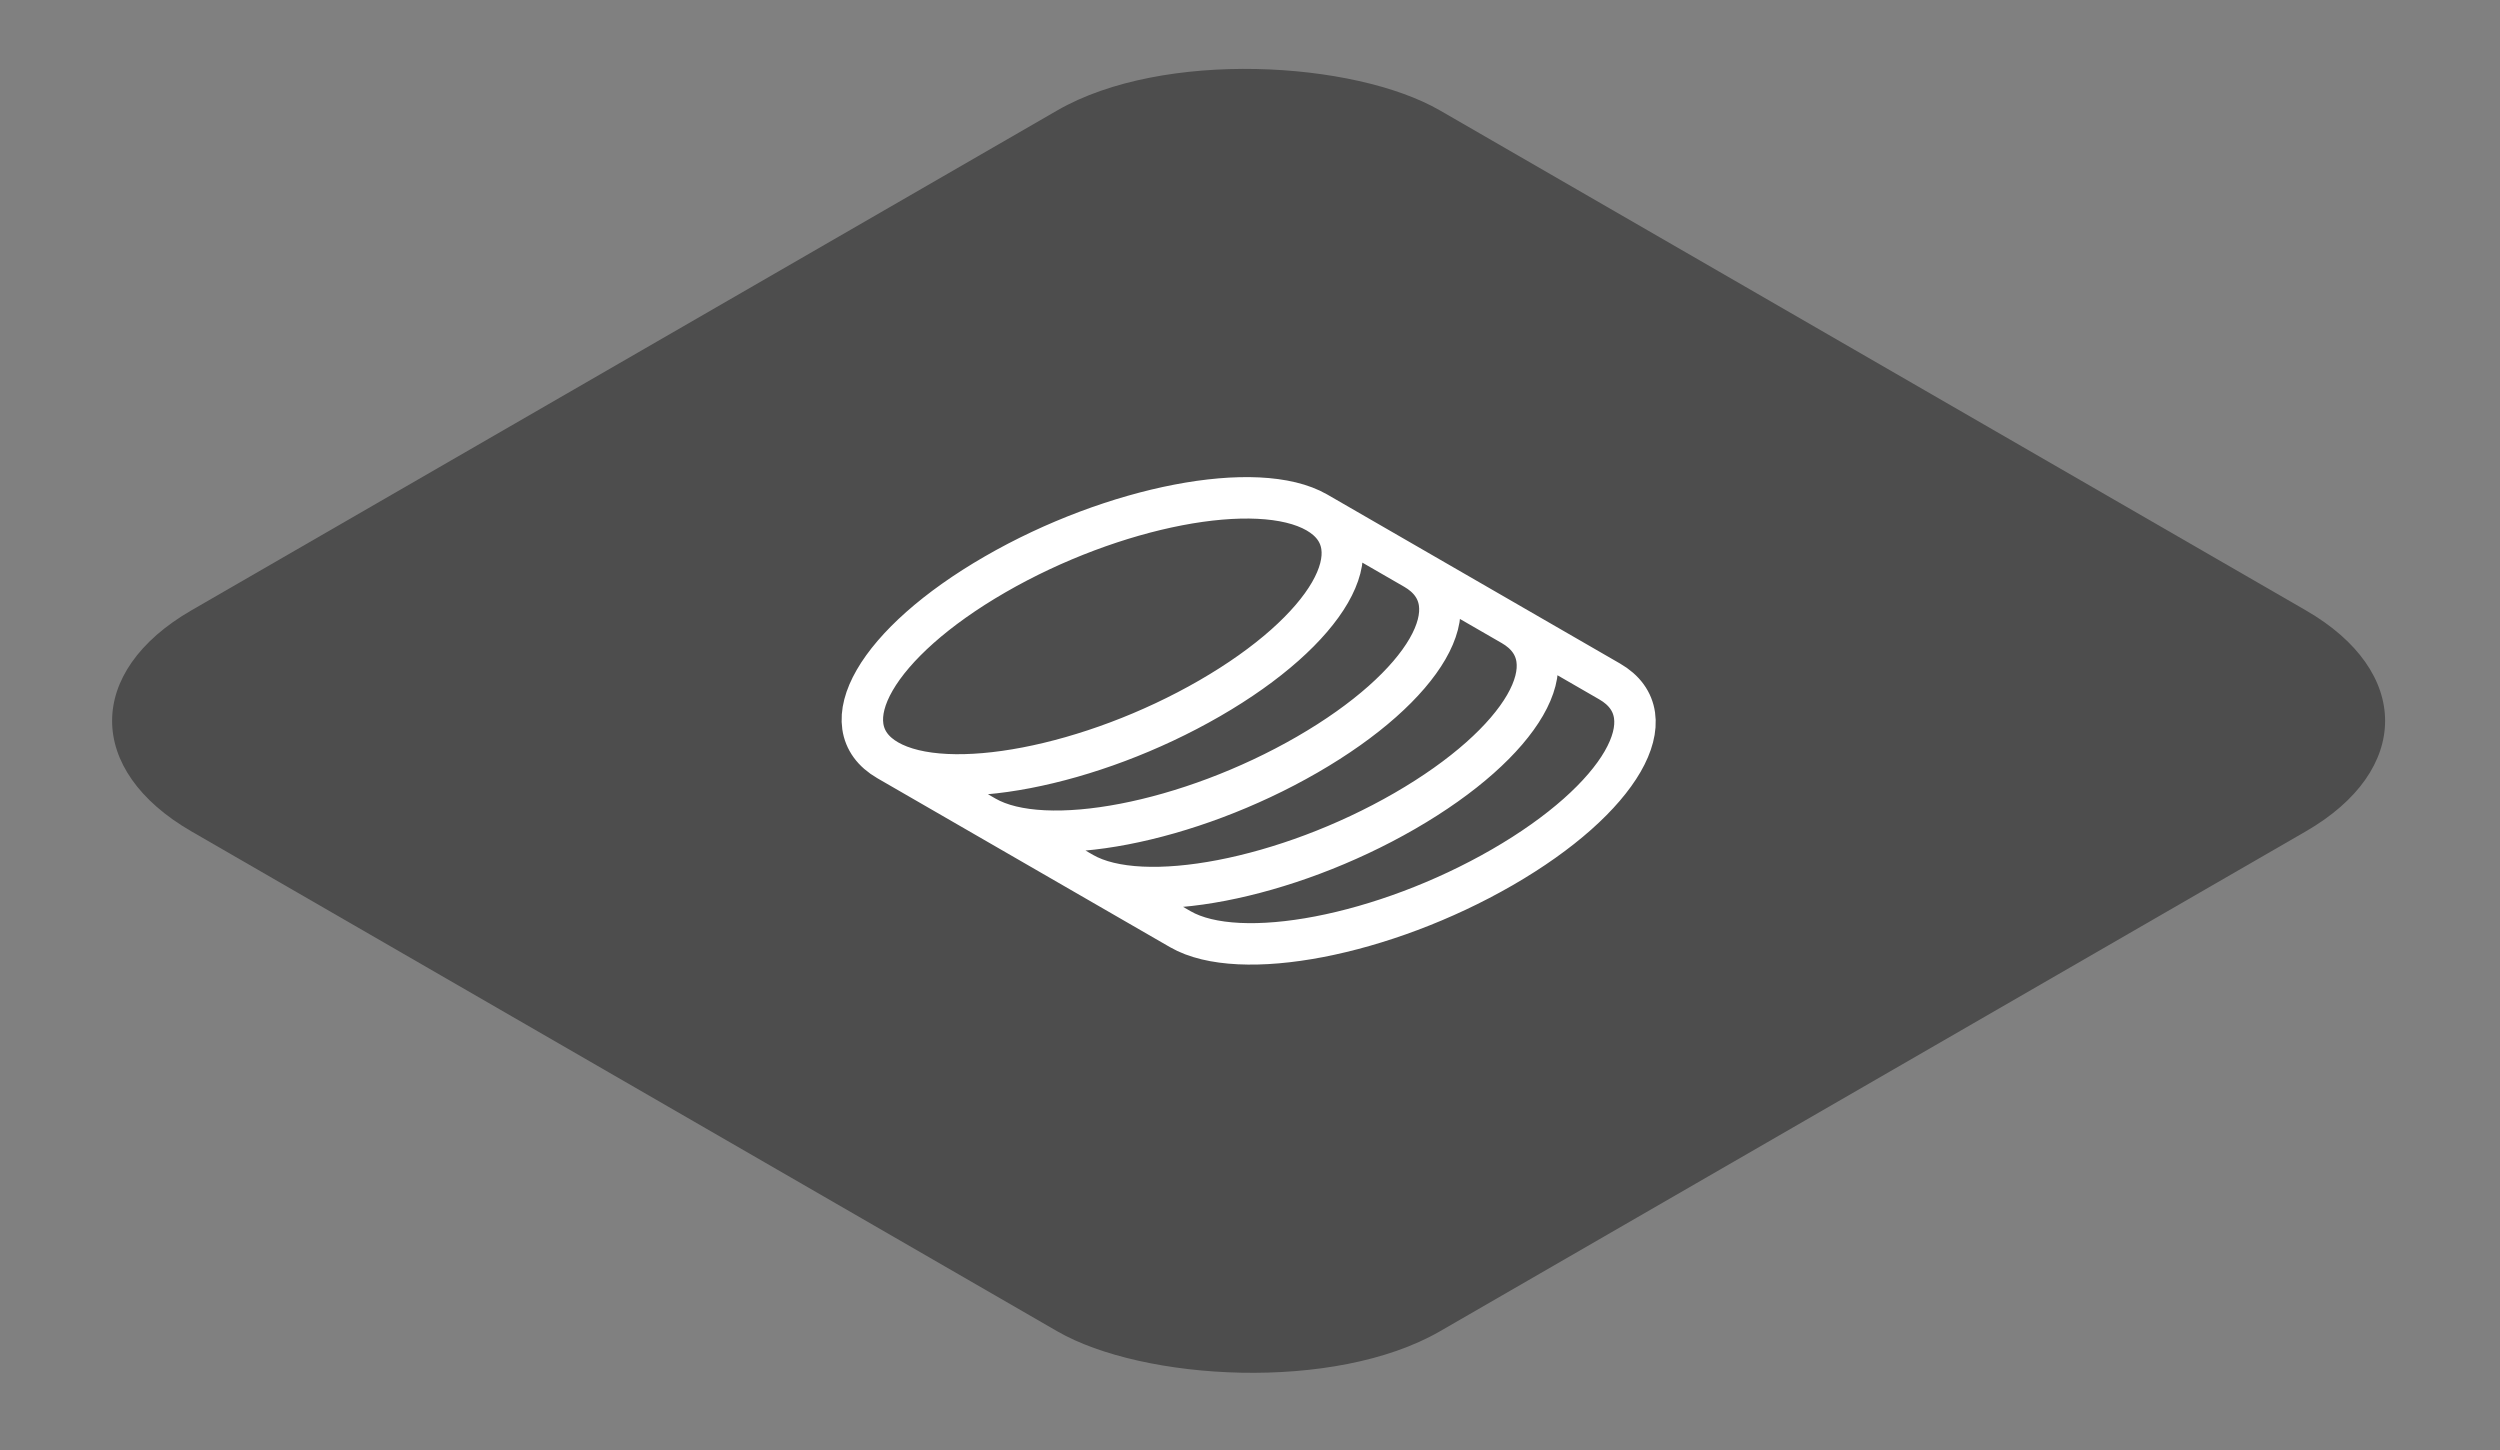
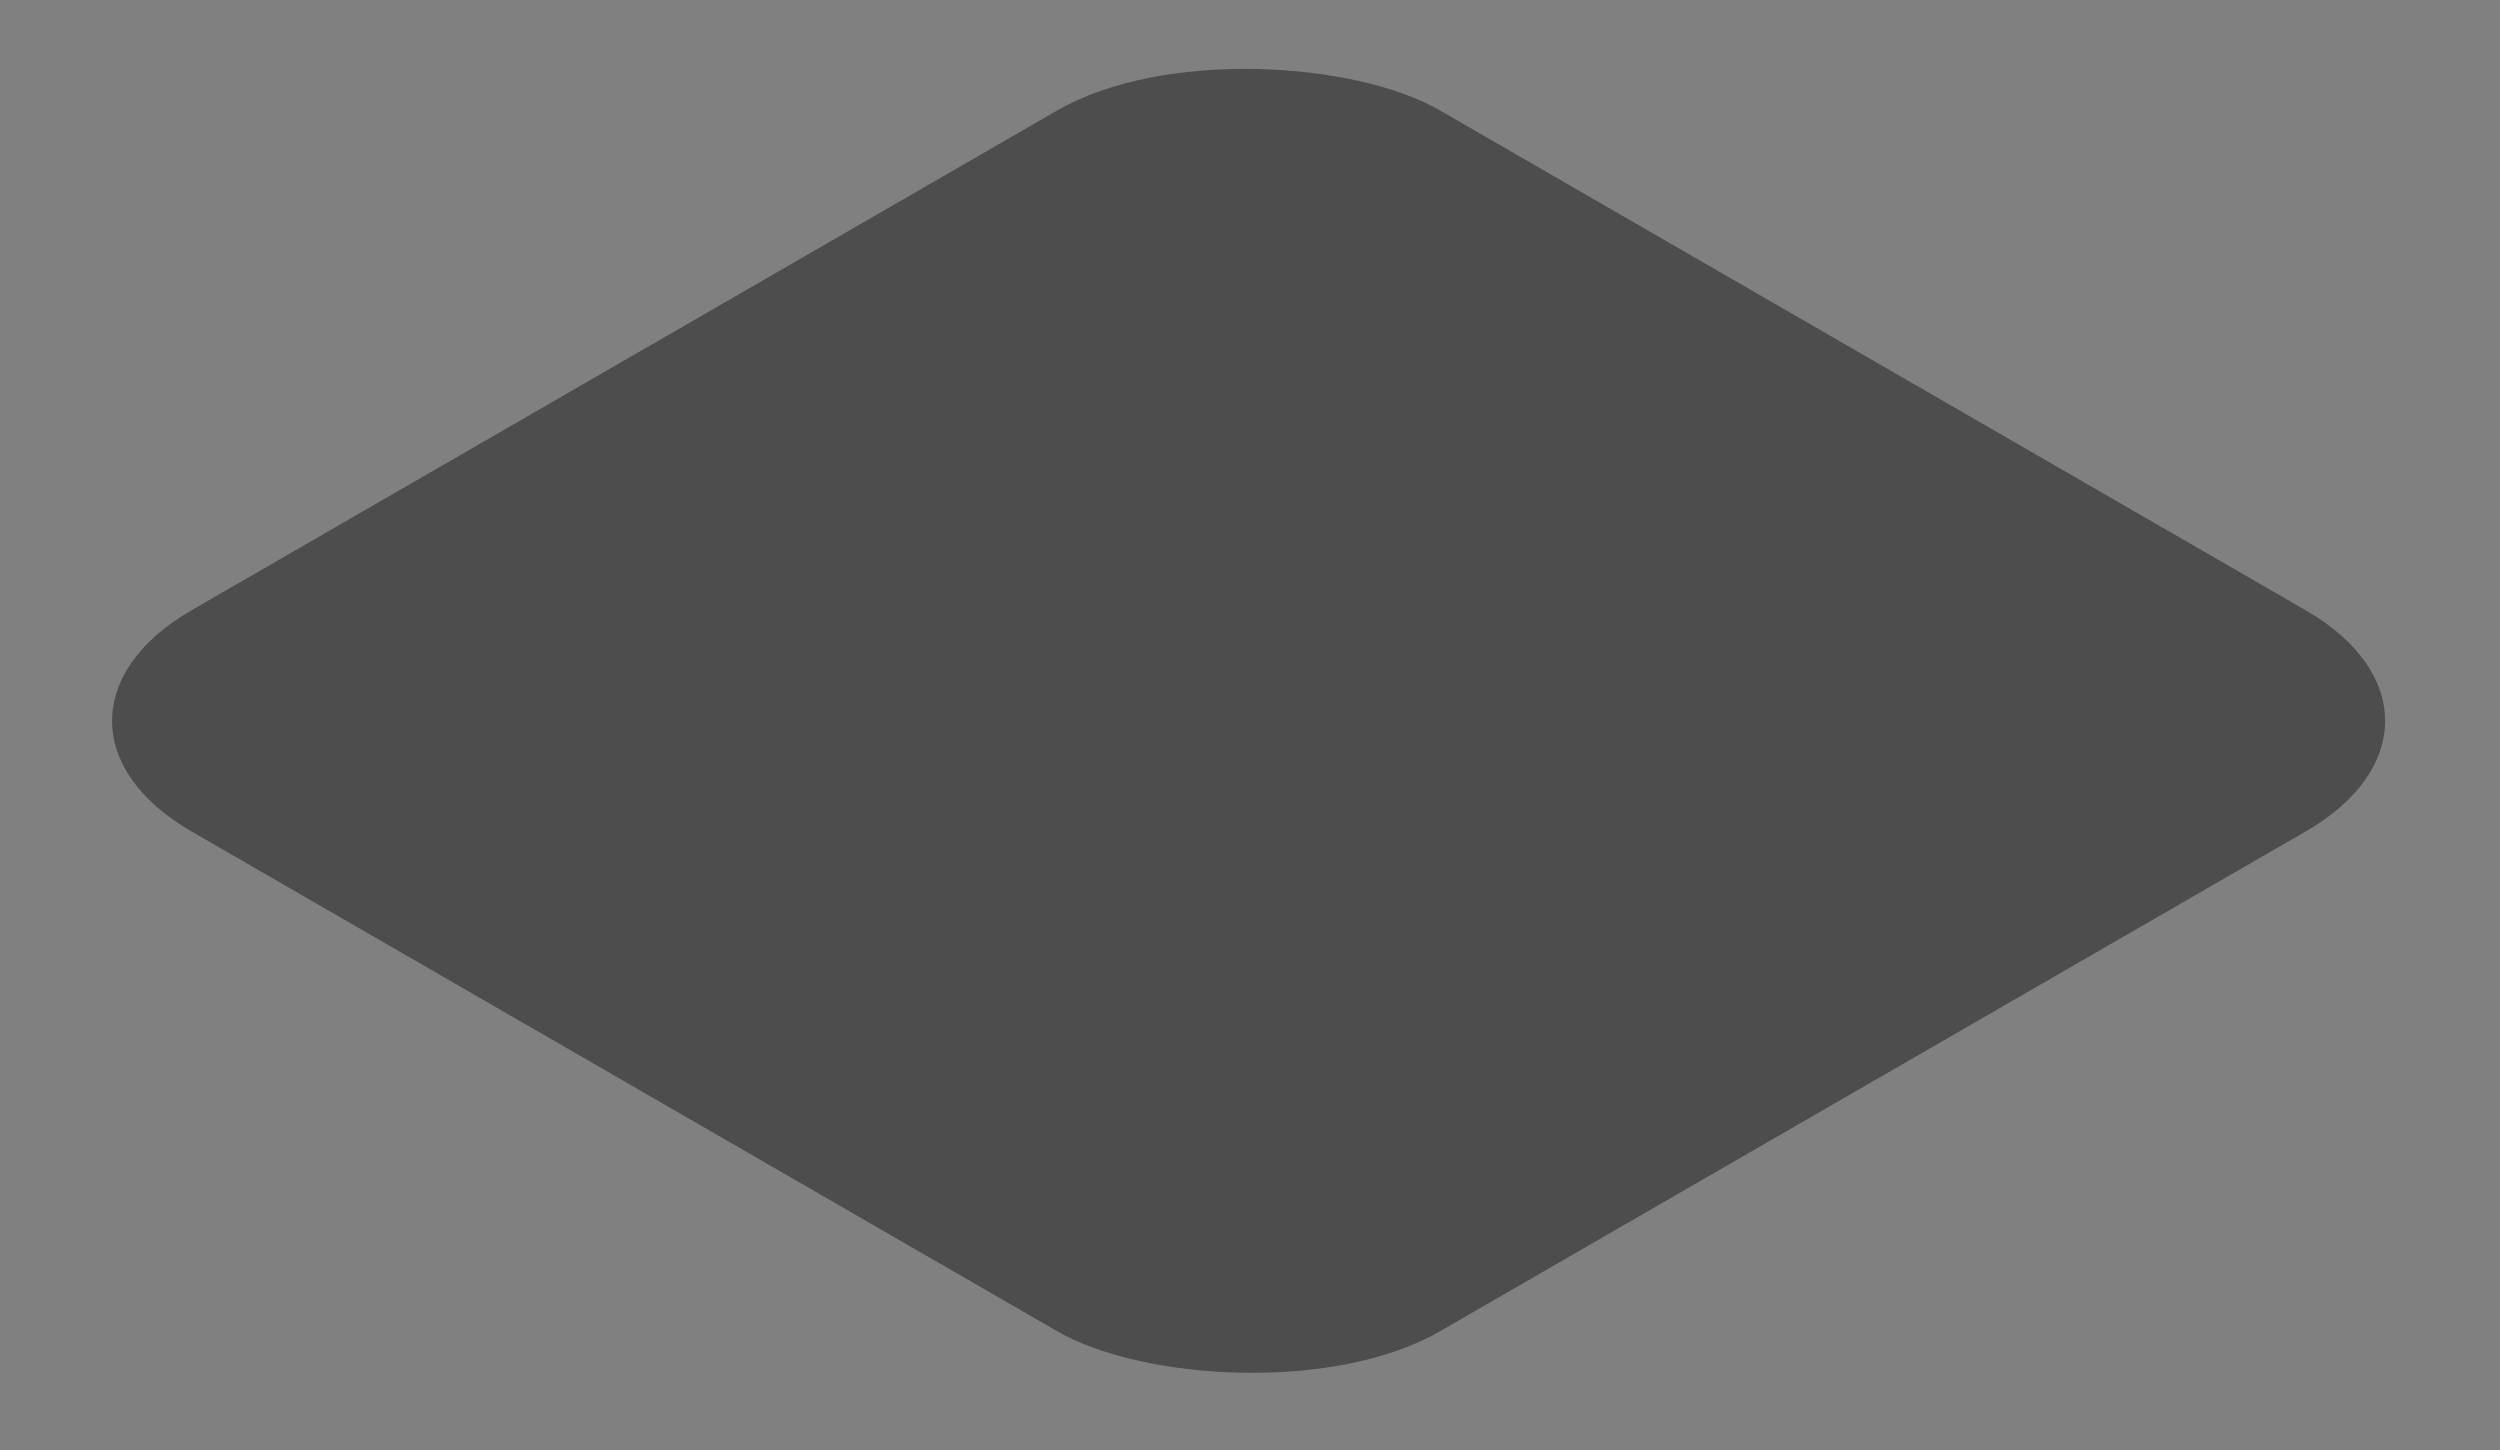
<svg xmlns="http://www.w3.org/2000/svg" width="181" height="105" fill="none">
  <rect width="100%" height="100%" fill="#808080" stroke="none" />
  <g clip-path="url(#a)">
    <rect width="104.387" height="104.387" rx="16" transform="matrix(.866 -.5 .866 .5 0 52.19)" fill="#000" fill-opacity=".4" />
    <g clip-path="url(#b)">
-       <path d="M95.348 37.104c4.29 2.477.812 8.501-7.77 13.455-8.58 4.954-19.016 6.962-23.307 4.485m31.077-17.94c-4.291-2.477-14.726-.47-23.308 4.485-8.581 4.954-12.06 10.978-7.769 13.455m31.077-17.94 21.188 12.232c4.291 2.477.812 8.501-7.769 13.455-8.582 4.954-19.016 6.962-23.307 4.485L64.27 55.044m31.077-17.94 7.062 4.077M64.271 55.044l7.063 4.078m31.076-17.94 7.063 4.076c4.291 2.477.813 8.502-7.769 13.456-8.581 4.954-19.016 6.962-23.307 4.485l-7.063-4.078m31.076-17.94c4.291 2.477.813 8.501-7.769 13.455-8.581 4.954-19.016 6.962-23.307 4.485" stroke="#fff" stroke-width="3" stroke-linecap="round" stroke-linejoin="round" />
-     </g>
+       </g>
  </g>
  <defs>
    <clipPath id="a">
      <rect width="104.387" height="104.387" rx="16" transform="matrix(.866 -.5 .866 .5 0 52.19)" fill="#fff" />
    </clipPath>
    <clipPath id="b">
      <path fill="#fff" transform="scale(1.225 .707) rotate(-45 107.553 -7.644)" d="M0 0h52.193v52.193H0z" />
    </clipPath>
  </defs>
</svg>